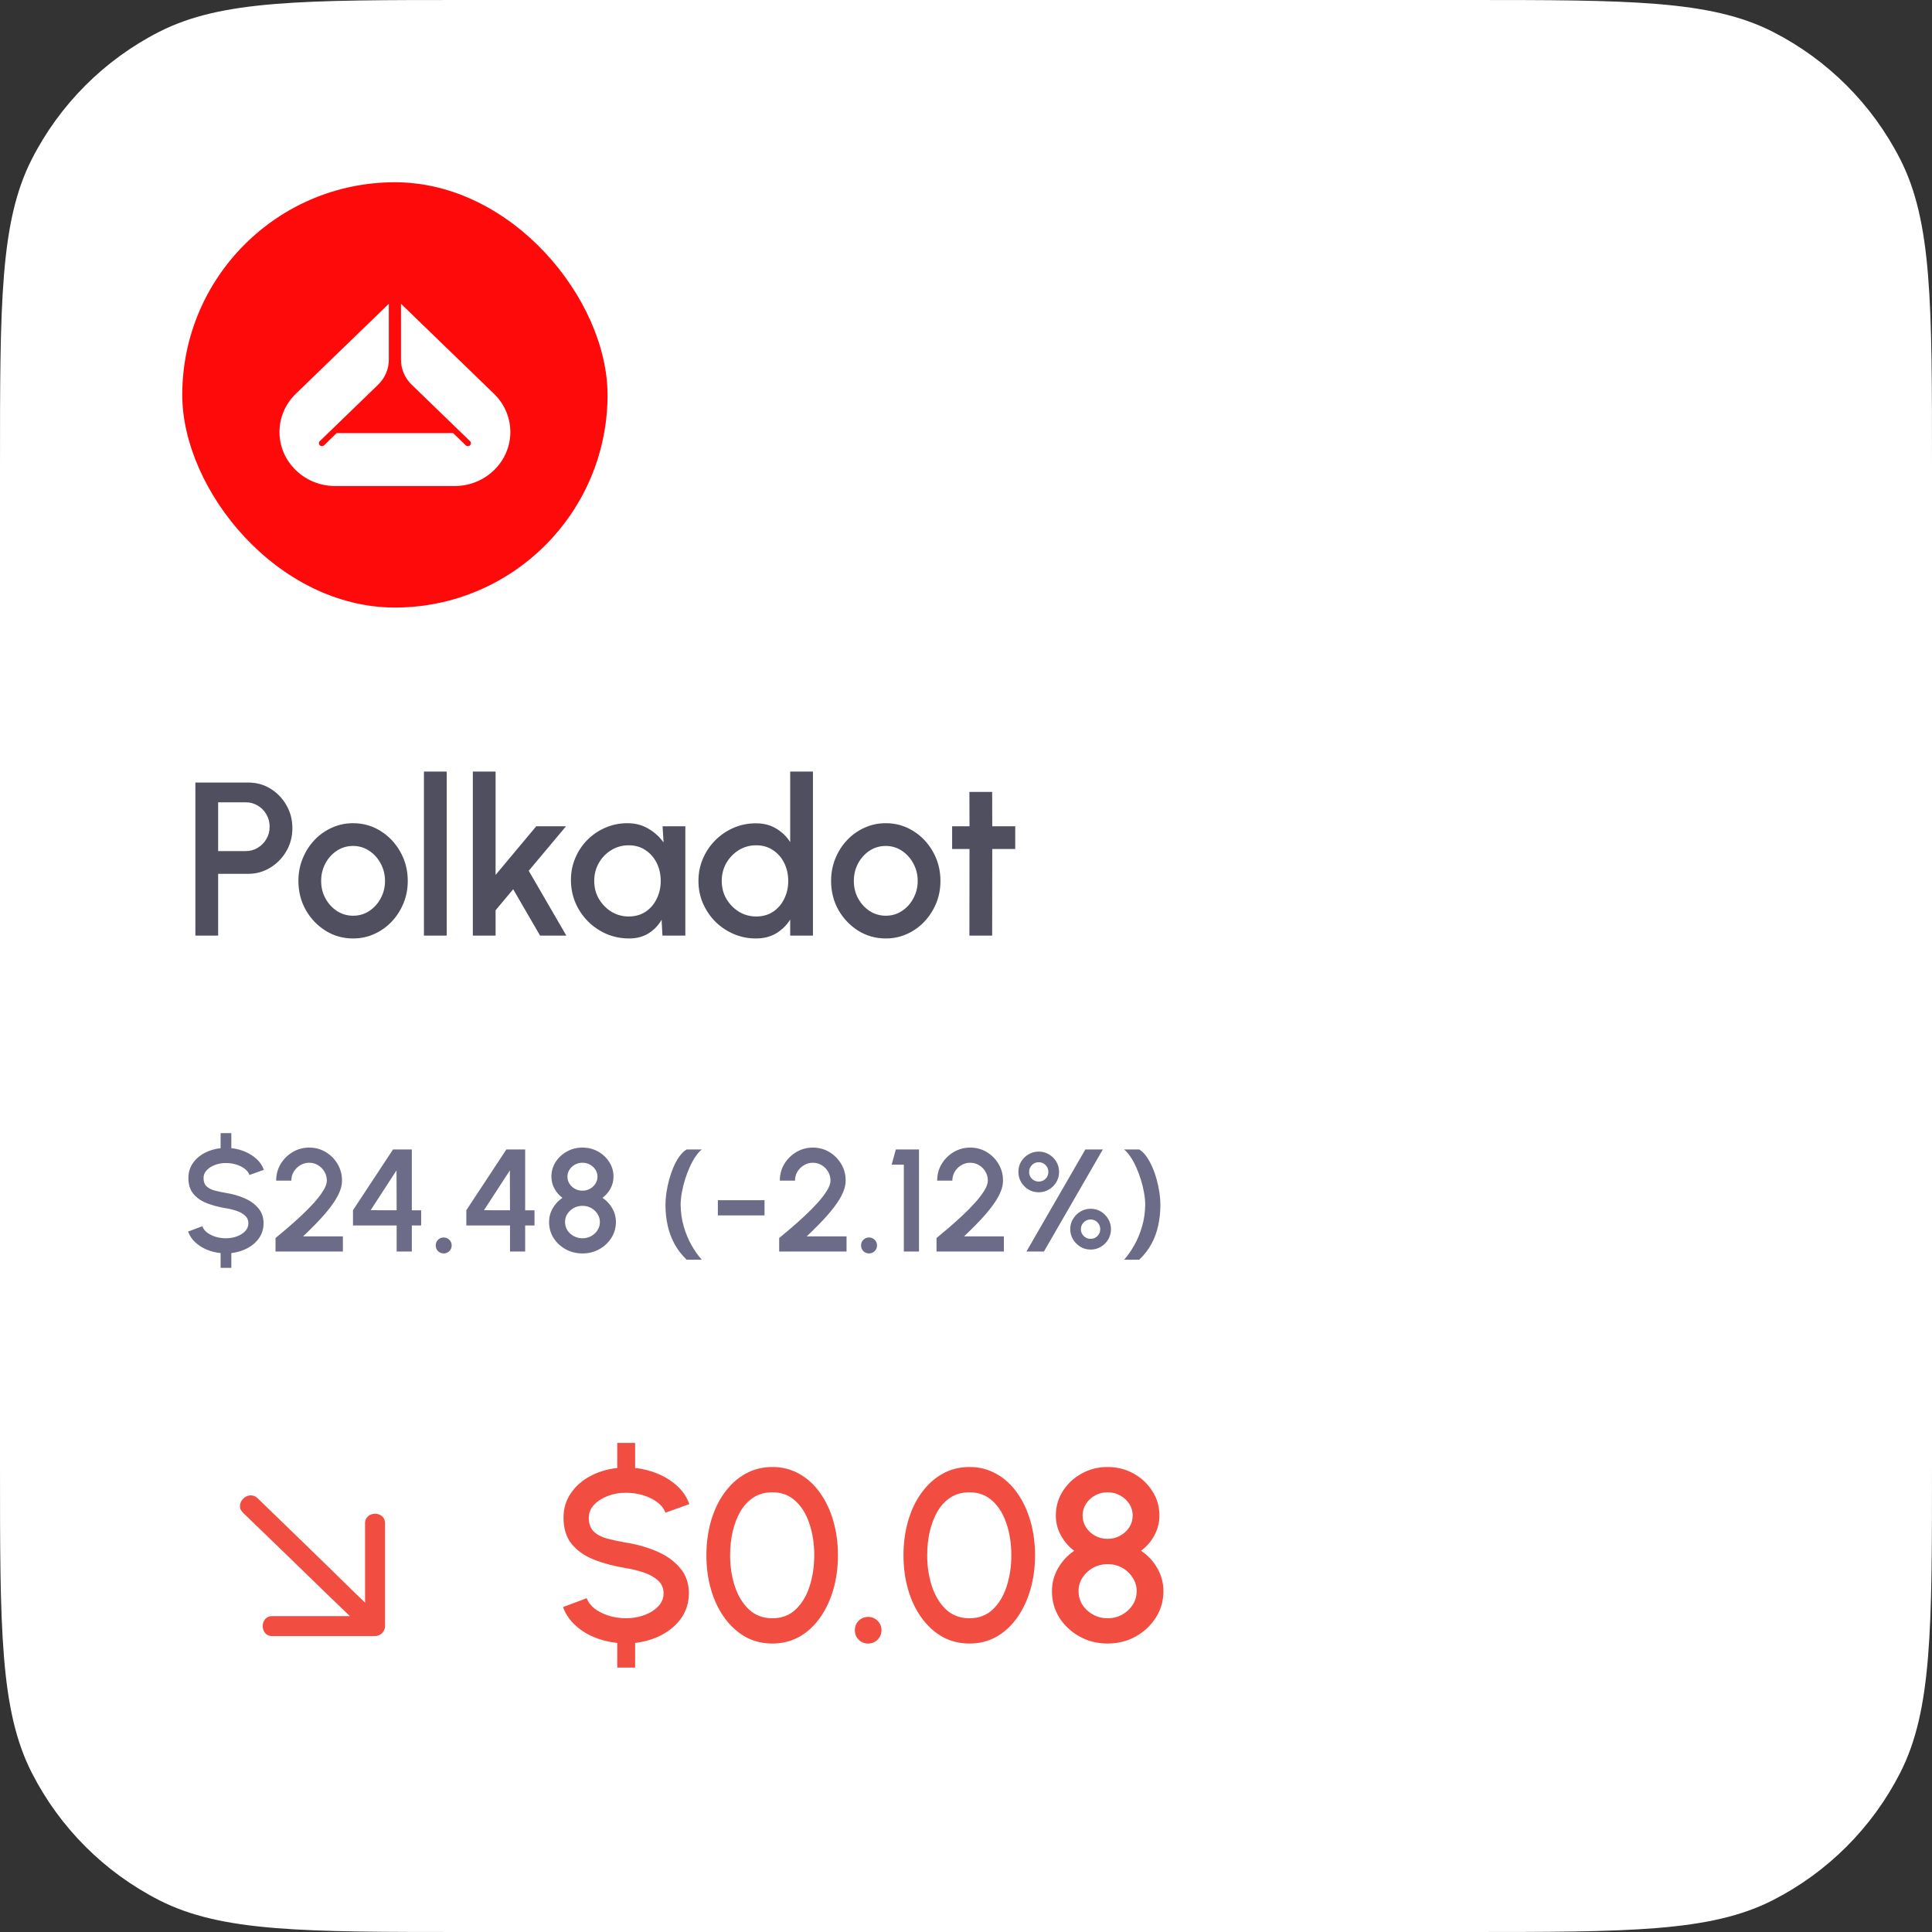
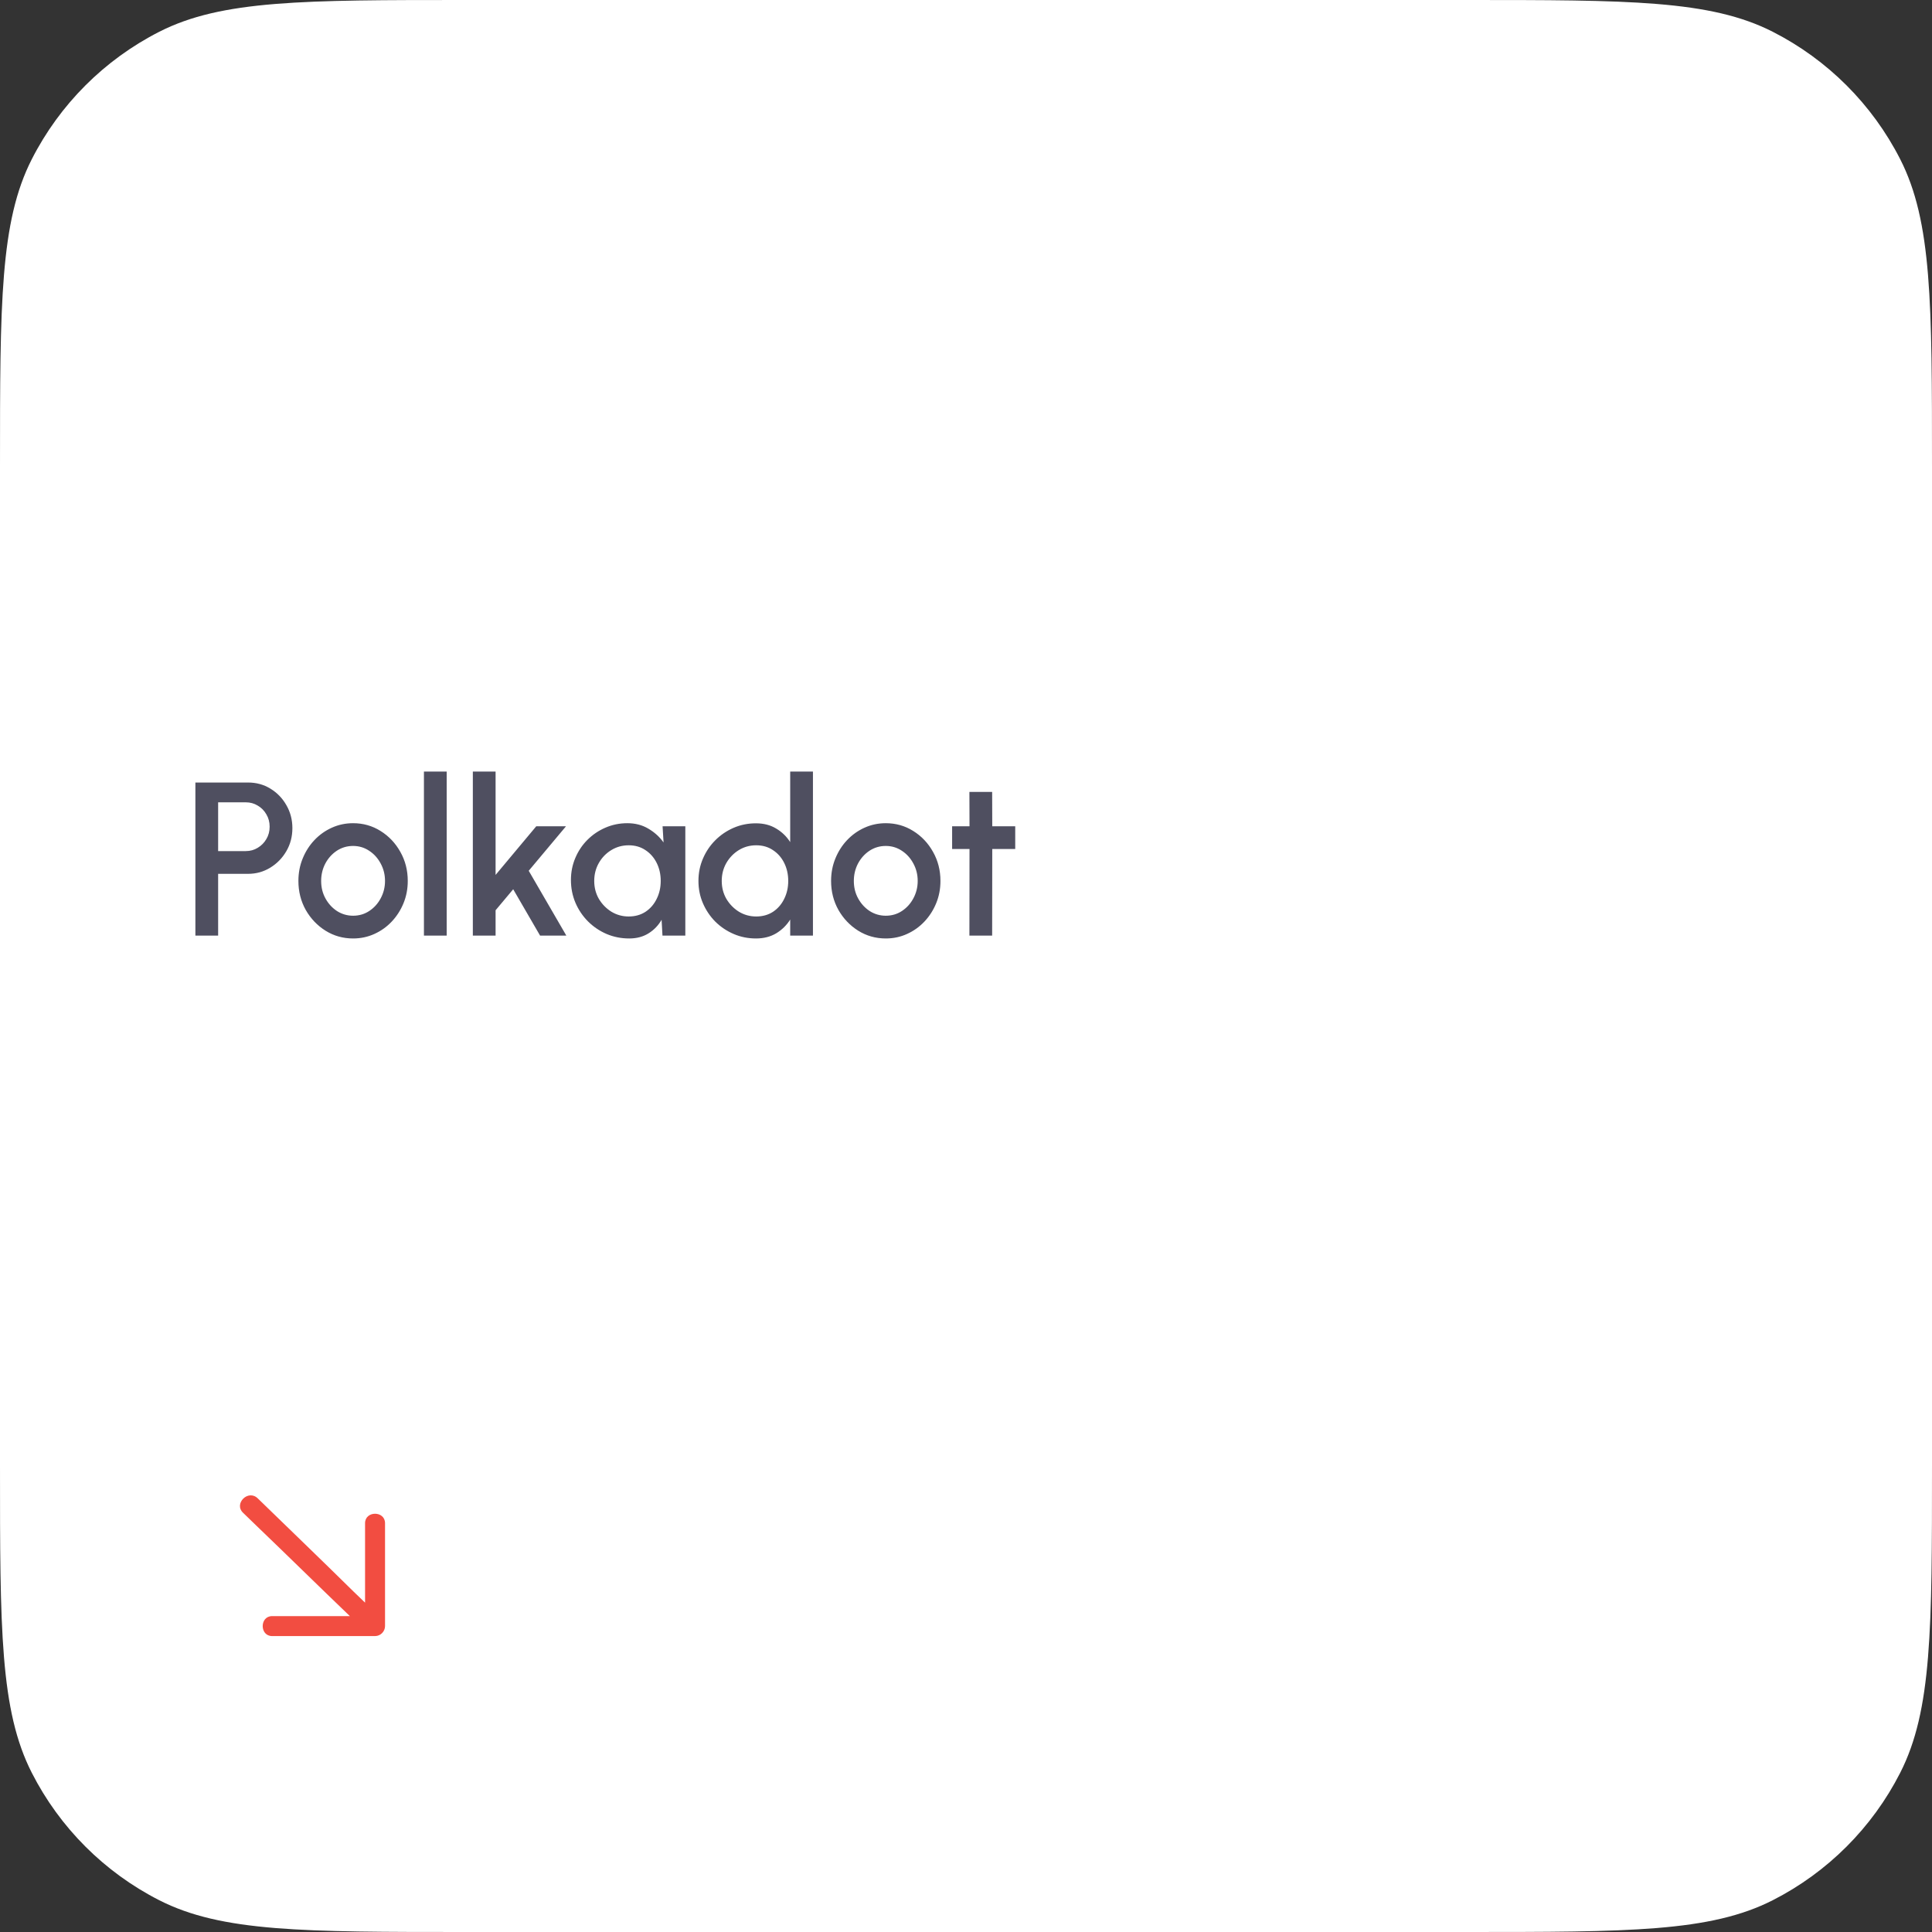
<svg xmlns="http://www.w3.org/2000/svg" width="159" height="159" viewBox="0 0 159 159" fill="none">
  <rect x="0" y="0" width="159" height="159" fill="#333333" stroke="none" />
  <path d="M0 38.4C0 24.959 0 18.238 2.616 13.104C4.917 8.588 8.588 4.917 13.104 2.616C18.238 0 24.959 0 38.4 0H120.6C134.041 0 140.762 0 145.896 2.616C150.412 4.917 154.083 8.588 156.384 13.104C159 18.238 159 24.959 159 38.4V120.6C159 134.041 159 140.762 156.384 145.896C154.083 150.412 150.412 154.083 145.896 156.384C140.762 159 134.041 159 120.6 159H38.4C24.959 159 18.238 159 13.104 156.384C8.588 154.083 4.917 150.412 2.616 145.896C0 140.762 0 134.041 0 120.6V38.4Z" fill="white" />
-   <rect x="15" y="15" width="35" height="35" rx="17.5" fill="#FF0A0A" />
  <g clip-path="url(#clip0_5124_176)">
-     <path d="M37.5 40C39.994 39.951 42 37.978 42 35.552C42 34.372 41.516 33.241 40.654 32.407L33 25V29.604C33 30.374 33.316 31.112 33.879 31.657L35.672 33.392L35.676 33.397L38.683 36.306C38.781 36.4 38.781 36.553 38.683 36.648C38.585 36.742 38.427 36.742 38.329 36.648L37.293 35.645H27.707L26.671 36.648C26.573 36.742 26.415 36.742 26.317 36.648C26.22 36.553 26.22 36.4 26.317 36.306L29.323 33.397L29.328 33.392L31.121 31.657C31.684 31.112 32 30.374 32 29.604V25L24.346 32.407C23.484 33.241 23 34.372 23 35.552C23 37.978 25.006 39.951 27.5 40H37.5Z" fill="white" />
-   </g>
+     </g>
  <path d="M16.08 77V64.4H20.418C21.096 64.4 21.708 64.568 22.254 64.904C22.806 65.24 23.244 65.693 23.568 66.263C23.898 66.833 24.063 67.463 24.063 68.153C24.063 68.855 23.895 69.491 23.559 70.061C23.229 70.625 22.788 71.075 22.236 71.411C21.684 71.747 21.078 71.915 20.418 71.915H17.952V77H16.08ZM17.952 70.043H20.229C20.589 70.043 20.916 69.953 21.21 69.773C21.51 69.593 21.747 69.353 21.921 69.053C22.101 68.753 22.191 68.414 22.191 68.036C22.191 67.658 22.101 67.319 21.921 67.019C21.747 66.713 21.51 66.473 21.21 66.299C20.916 66.119 20.589 66.029 20.229 66.029H17.952V70.043ZM29.058 77.234C28.23 77.234 27.474 77.021 26.79 76.595C26.112 76.169 25.569 75.599 25.161 74.885C24.759 74.165 24.558 73.37 24.558 72.5C24.558 71.84 24.675 71.225 24.909 70.655C25.143 70.079 25.464 69.575 25.872 69.143C26.286 68.705 26.766 68.363 27.312 68.117C27.858 67.871 28.44 67.748 29.058 67.748C29.886 67.748 30.639 67.961 31.317 68.387C32.001 68.813 32.544 69.386 32.946 70.106C33.354 70.826 33.558 71.624 33.558 72.5C33.558 73.154 33.441 73.766 33.207 74.336C32.973 74.906 32.649 75.41 32.235 75.848C31.827 76.28 31.35 76.619 30.804 76.865C30.264 77.111 29.682 77.234 29.058 77.234ZM29.058 75.362C29.556 75.362 30.003 75.23 30.399 74.966C30.795 74.702 31.107 74.354 31.335 73.922C31.569 73.484 31.686 73.01 31.686 72.5C31.686 71.978 31.566 71.498 31.326 71.06C31.092 70.622 30.777 70.274 30.381 70.016C29.985 69.752 29.544 69.62 29.058 69.62C28.566 69.62 28.119 69.752 27.717 70.016C27.321 70.28 27.006 70.631 26.772 71.069C26.544 71.507 26.43 71.984 26.43 72.5C26.43 73.034 26.55 73.517 26.79 73.949C27.03 74.381 27.348 74.726 27.744 74.984C28.146 75.236 28.584 75.362 29.058 75.362ZM34.889 77V63.5H36.761V77H34.889ZM46.609 77H44.449L42.235 73.184L40.786 74.912V77H38.914V63.5H40.786V72.005L44.134 68H46.582L43.513 71.663L46.609 77ZM54.529 68H56.401V77H54.52L54.448 75.695C54.184 76.157 53.827 76.529 53.377 76.811C52.927 77.093 52.396 77.234 51.784 77.234C51.124 77.234 50.503 77.111 49.921 76.865C49.339 76.613 48.826 76.265 48.382 75.821C47.944 75.377 47.602 74.867 47.356 74.291C47.11 73.709 46.987 73.085 46.987 72.419C46.987 71.777 47.107 71.174 47.347 70.61C47.587 70.04 47.92 69.542 48.346 69.116C48.772 68.69 49.264 68.357 49.822 68.117C50.386 67.871 50.989 67.748 51.631 67.748C52.285 67.748 52.861 67.898 53.359 68.198C53.863 68.492 54.28 68.87 54.61 69.332L54.529 68ZM51.739 75.425C52.267 75.425 52.729 75.296 53.125 75.038C53.521 74.774 53.827 74.42 54.043 73.976C54.265 73.532 54.376 73.04 54.376 72.5C54.376 71.954 54.265 71.459 54.043 71.015C53.821 70.571 53.512 70.22 53.116 69.962C52.726 69.698 52.267 69.566 51.739 69.566C51.217 69.566 50.74 69.698 50.308 69.962C49.876 70.226 49.534 70.58 49.282 71.024C49.03 71.468 48.904 71.96 48.904 72.5C48.904 73.046 49.033 73.541 49.291 73.985C49.555 74.423 49.9 74.774 50.326 75.038C50.758 75.296 51.229 75.425 51.739 75.425ZM65.032 63.5H66.904V77H65.032V75.677C64.738 76.145 64.354 76.523 63.88 76.811C63.406 77.093 62.851 77.234 62.215 77.234C61.561 77.234 60.949 77.111 60.379 76.865C59.809 76.619 59.305 76.28 58.867 75.848C58.435 75.41 58.096 74.906 57.85 74.336C57.604 73.766 57.481 73.154 57.481 72.5C57.481 71.846 57.604 71.234 57.85 70.664C58.096 70.088 58.435 69.584 58.867 69.152C59.305 68.714 59.809 68.372 60.379 68.126C60.949 67.88 61.561 67.757 62.215 67.757C62.851 67.757 63.406 67.901 63.88 68.189C64.354 68.471 64.738 68.843 65.032 69.305V63.5ZM62.233 75.425C62.761 75.425 63.223 75.296 63.619 75.038C64.015 74.774 64.321 74.42 64.537 73.976C64.759 73.532 64.87 73.04 64.87 72.5C64.87 71.954 64.759 71.459 64.537 71.015C64.315 70.571 64.006 70.22 63.61 69.962C63.22 69.698 62.761 69.566 62.233 69.566C61.711 69.566 61.234 69.698 60.802 69.962C60.376 70.226 60.034 70.58 59.776 71.024C59.524 71.468 59.398 71.96 59.398 72.5C59.398 73.046 59.527 73.541 59.785 73.985C60.049 74.423 60.394 74.774 60.82 75.038C61.252 75.296 61.723 75.425 62.233 75.425ZM72.897 77.234C72.069 77.234 71.313 77.021 70.629 76.595C69.951 76.169 69.408 75.599 69 74.885C68.598 74.165 68.397 73.37 68.397 72.5C68.397 71.84 68.514 71.225 68.748 70.655C68.982 70.079 69.303 69.575 69.711 69.143C70.125 68.705 70.605 68.363 71.151 68.117C71.697 67.871 72.279 67.748 72.897 67.748C73.725 67.748 74.478 67.961 75.156 68.387C75.84 68.813 76.383 69.386 76.785 70.106C77.193 70.826 77.397 71.624 77.397 72.5C77.397 73.154 77.28 73.766 77.046 74.336C76.812 74.906 76.488 75.41 76.074 75.848C75.666 76.28 75.189 76.619 74.643 76.865C74.103 77.111 73.521 77.234 72.897 77.234ZM72.897 75.362C73.395 75.362 73.842 75.23 74.238 74.966C74.634 74.702 74.946 74.354 75.174 73.922C75.408 73.484 75.525 73.01 75.525 72.5C75.525 71.978 75.405 71.498 75.165 71.06C74.931 70.622 74.616 70.274 74.22 70.016C73.824 69.752 73.383 69.62 72.897 69.62C72.405 69.62 71.958 69.752 71.556 70.016C71.16 70.28 70.845 70.631 70.611 71.069C70.383 71.507 70.269 71.984 70.269 72.5C70.269 73.034 70.389 73.517 70.629 73.949C70.869 74.381 71.187 74.726 71.583 74.984C71.985 75.236 72.423 75.362 72.897 75.362ZM83.551 69.872H81.661L81.652 77H79.78L79.789 69.872H78.358V68H79.789L79.78 65.174H81.652L81.661 68H83.551V69.872Z" fill="#4F4F60" />
-   <path d="M18.594 95.716C18.274 95.712 17.974 95.764 17.694 95.872C17.418 95.976 17.192 96.12 17.016 96.304C16.84 96.488 16.752 96.702 16.752 96.946C16.752 97.246 16.834 97.474 16.998 97.63C17.162 97.786 17.382 97.902 17.658 97.978C17.938 98.05 18.25 98.116 18.594 98.176C19.146 98.264 19.656 98.41 20.124 98.614C20.596 98.818 20.974 99.09 21.258 99.43C21.546 99.766 21.69 100.18 21.69 100.672C21.69 101.124 21.57 101.526 21.33 101.878C21.09 102.226 20.768 102.508 20.364 102.724C19.964 102.936 19.522 103.07 19.038 103.126V104.344H18.156V103.126C17.752 103.086 17.368 102.99 17.004 102.838C16.644 102.686 16.33 102.484 16.062 102.232C15.794 101.98 15.6 101.688 15.48 101.356L16.65 100.918C16.718 101.11 16.848 101.282 17.04 101.434C17.236 101.582 17.468 101.698 17.736 101.782C18.008 101.866 18.294 101.908 18.594 101.908C18.914 101.908 19.214 101.856 19.494 101.752C19.778 101.648 20.006 101.504 20.178 101.32C20.354 101.136 20.442 100.92 20.442 100.672C20.442 100.416 20.35 100.206 20.166 100.042C19.986 99.878 19.754 99.748 19.47 99.652C19.19 99.556 18.898 99.484 18.594 99.436C18.006 99.34 17.478 99.2 17.01 99.016C16.546 98.832 16.178 98.574 15.906 98.242C15.638 97.91 15.504 97.478 15.504 96.946C15.504 96.494 15.624 96.092 15.864 95.74C16.104 95.388 16.424 95.106 16.824 94.894C17.228 94.678 17.672 94.544 18.156 94.492V93.256H19.038V94.492C19.43 94.532 19.806 94.628 20.166 94.78C20.53 94.932 20.848 95.134 21.12 95.386C21.392 95.634 21.59 95.93 21.714 96.274L20.532 96.7C20.464 96.504 20.334 96.334 20.142 96.19C19.95 96.042 19.718 95.926 19.446 95.842C19.178 95.758 18.894 95.716 18.594 95.716ZM22.675 103V101.89C22.959 101.654 23.285 101.38 23.653 101.068C24.021 100.752 24.395 100.418 24.775 100.066C25.155 99.71 25.505 99.356 25.825 99.004C26.145 98.648 26.403 98.312 26.599 97.996C26.799 97.676 26.899 97.398 26.899 97.162C26.899 96.894 26.833 96.65 26.701 96.43C26.573 96.206 26.399 96.028 26.179 95.896C25.959 95.76 25.715 95.692 25.447 95.692C25.179 95.692 24.933 95.76 24.709 95.896C24.489 96.028 24.311 96.206 24.175 96.43C24.043 96.65 23.977 96.894 23.977 97.162H22.729C22.729 96.654 22.853 96.196 23.101 95.788C23.353 95.376 23.683 95.05 24.091 94.81C24.503 94.566 24.955 94.444 25.447 94.444C25.943 94.444 26.395 94.566 26.803 94.81C27.211 95.054 27.537 95.382 27.781 95.794C28.025 96.202 28.147 96.658 28.147 97.162C28.147 97.442 28.089 97.73 27.973 98.026C27.857 98.322 27.695 98.624 27.487 98.932C27.283 99.24 27.045 99.552 26.773 99.868C26.501 100.184 26.209 100.5 25.897 100.816C25.585 101.132 25.267 101.444 24.943 101.752H28.219V103H22.675ZM32.644 103V100.852H29.05V99.598L32.344 94.6H33.892V99.604H34.66V100.852H33.892V103H32.644ZM30.502 99.598L32.644 99.604L32.632 96.322L30.502 99.598ZM36.513 103.156C36.329 103.156 36.173 103.092 36.045 102.964C35.921 102.836 35.859 102.68 35.859 102.496C35.859 102.316 35.921 102.162 36.045 102.034C36.173 101.906 36.329 101.842 36.513 101.842C36.697 101.842 36.853 101.906 36.981 102.034C37.109 102.162 37.173 102.316 37.173 102.496C37.173 102.68 37.109 102.836 36.981 102.964C36.853 103.092 36.697 103.156 36.513 103.156ZM41.972 103V100.852H38.378V99.598L41.672 94.6H43.22V99.604H43.988V100.852H43.22V103H41.972ZM39.83 99.598L41.972 99.604L41.96 96.322L39.83 99.598ZM47.935 103.156C47.427 103.156 46.965 103.04 46.549 102.808C46.133 102.576 45.801 102.266 45.553 101.878C45.309 101.486 45.187 101.05 45.187 100.57C45.187 100.166 45.287 99.79 45.487 99.442C45.687 99.094 45.953 98.806 46.285 98.578C46.017 98.378 45.799 98.126 45.631 97.822C45.463 97.518 45.379 97.19 45.379 96.838C45.379 96.398 45.493 95.998 45.721 95.638C45.953 95.274 46.263 94.984 46.651 94.768C47.039 94.552 47.467 94.444 47.935 94.444C48.403 94.444 48.831 94.552 49.219 94.768C49.607 94.984 49.915 95.274 50.143 95.638C50.375 95.998 50.491 96.398 50.491 96.838C50.491 97.19 50.407 97.518 50.239 97.822C50.075 98.126 49.857 98.378 49.585 98.578C49.925 98.806 50.193 99.094 50.389 99.442C50.589 99.79 50.689 100.166 50.689 100.57C50.689 101.046 50.565 101.48 50.317 101.872C50.069 102.264 49.737 102.576 49.321 102.808C48.905 103.04 48.443 103.156 47.935 103.156ZM47.935 101.908C48.199 101.908 48.439 101.848 48.655 101.728C48.871 101.608 49.043 101.448 49.171 101.248C49.303 101.044 49.369 100.818 49.369 100.57C49.369 100.326 49.303 100.104 49.171 99.904C49.043 99.7 48.871 99.538 48.655 99.418C48.439 99.298 48.199 99.238 47.935 99.238C47.675 99.238 47.435 99.298 47.215 99.418C46.999 99.538 46.825 99.7 46.693 99.904C46.565 100.104 46.501 100.326 46.501 100.57C46.501 100.818 46.565 101.044 46.693 101.248C46.825 101.448 46.999 101.608 47.215 101.728C47.435 101.848 47.675 101.908 47.935 101.908ZM47.935 97.99C48.163 97.99 48.369 97.938 48.553 97.834C48.741 97.73 48.891 97.592 49.003 97.42C49.115 97.244 49.171 97.05 49.171 96.838C49.171 96.626 49.115 96.434 49.003 96.262C48.891 96.09 48.741 95.952 48.553 95.848C48.369 95.744 48.163 95.692 47.935 95.692C47.707 95.692 47.499 95.744 47.311 95.848C47.127 95.952 46.979 96.09 46.867 96.262C46.755 96.434 46.699 96.626 46.699 96.838C46.699 97.05 46.755 97.244 46.867 97.42C46.979 97.592 47.127 97.73 47.311 97.834C47.499 97.938 47.707 97.99 47.935 97.99ZM56.507 103.672C56.099 103.276 55.767 102.844 55.511 102.376C55.255 101.904 55.067 101.398 54.947 100.858C54.827 100.318 54.767 99.744 54.767 99.136C54.767 98.836 54.793 98.508 54.845 98.152C54.897 97.796 54.973 97.436 55.073 97.072C55.173 96.708 55.293 96.362 55.433 96.034C55.577 95.706 55.739 95.416 55.919 95.164C56.099 94.912 56.295 94.724 56.507 94.6H57.755C57.575 94.744 57.401 94.942 57.233 95.194C57.065 95.442 56.909 95.726 56.765 96.046C56.621 96.366 56.493 96.704 56.381 97.06C56.269 97.416 56.181 97.772 56.117 98.128C56.053 98.48 56.019 98.816 56.015 99.136C56.023 99.764 56.107 100.36 56.267 100.924C56.431 101.484 56.643 101.998 56.903 102.466C57.167 102.93 57.451 103.332 57.755 103.672H56.507ZM59.079 98.776H62.919V100.024H59.079V98.776ZM64.124 103V101.89C64.409 101.654 64.734 101.38 65.103 101.068C65.471 100.752 65.844 100.418 66.225 100.066C66.605 99.71 66.954 99.356 67.275 99.004C67.594 98.648 67.853 98.312 68.049 97.996C68.249 97.676 68.349 97.398 68.349 97.162C68.349 96.894 68.282 96.65 68.15 96.43C68.022 96.206 67.849 96.028 67.629 95.896C67.409 95.76 67.165 95.692 66.897 95.692C66.629 95.692 66.382 95.76 66.159 95.896C65.939 96.028 65.76 96.206 65.624 96.43C65.493 96.65 65.427 96.894 65.427 97.162H64.178C64.178 96.654 64.302 96.196 64.55 95.788C64.802 95.376 65.132 95.05 65.54 94.81C65.953 94.566 66.404 94.444 66.897 94.444C67.392 94.444 67.844 94.566 68.252 94.81C68.66 95.054 68.987 95.382 69.231 95.794C69.475 96.202 69.597 96.658 69.597 97.162C69.597 97.442 69.538 97.73 69.422 98.026C69.306 98.322 69.144 98.624 68.936 98.932C68.733 99.24 68.495 99.552 68.222 99.868C67.951 100.184 67.659 100.5 67.347 100.816C67.034 101.132 66.716 101.444 66.392 101.752H69.668V103H64.124ZM71.517 103.156C71.333 103.156 71.177 103.092 71.049 102.964C70.925 102.836 70.863 102.68 70.863 102.496C70.863 102.316 70.925 102.162 71.049 102.034C71.177 101.906 71.333 101.842 71.517 101.842C71.701 101.842 71.857 101.906 71.985 102.034C72.113 102.162 72.177 102.316 72.177 102.496C72.177 102.68 72.113 102.836 71.985 102.964C71.857 103.092 71.701 103.156 71.517 103.156ZM74.384 103V95.848H73.382L73.724 94.6H75.632V103H74.384ZM77.074 103V101.89C77.358 101.654 77.684 101.38 78.052 101.068C78.42 100.752 78.794 100.418 79.174 100.066C79.554 99.71 79.904 99.356 80.224 99.004C80.544 98.648 80.802 98.312 80.998 97.996C81.198 97.676 81.298 97.398 81.298 97.162C81.298 96.894 81.232 96.65 81.1 96.43C80.972 96.206 80.798 96.028 80.578 95.896C80.358 95.76 80.114 95.692 79.846 95.692C79.578 95.692 79.332 95.76 79.108 95.896C78.888 96.028 78.71 96.206 78.574 96.43C78.442 96.65 78.376 96.894 78.376 97.162H77.128C77.128 96.654 77.252 96.196 77.5 95.788C77.752 95.376 78.082 95.05 78.49 94.81C78.902 94.566 79.354 94.444 79.846 94.444C80.342 94.444 80.794 94.566 81.202 94.81C81.61 95.054 81.936 95.382 82.18 95.794C82.424 96.202 82.546 96.658 82.546 97.162C82.546 97.442 82.488 97.73 82.372 98.026C82.256 98.322 82.094 98.624 81.886 98.932C81.682 99.24 81.444 99.552 81.172 99.868C80.9 100.184 80.608 100.5 80.296 100.816C79.984 101.132 79.666 101.444 79.342 101.752H82.618V103H77.074ZM84.472 103L89.32 94.6H90.76L85.912 103H84.472ZM85.486 98.122C85.182 98.122 84.902 98.048 84.646 97.9C84.394 97.748 84.192 97.546 84.04 97.294C83.888 97.038 83.812 96.756 83.812 96.448C83.812 96.128 83.888 95.842 84.04 95.59C84.196 95.338 84.4 95.14 84.652 94.996C84.908 94.848 85.186 94.774 85.486 94.774C85.794 94.774 86.074 94.85 86.326 95.002C86.578 95.15 86.78 95.35 86.932 95.602C87.084 95.854 87.16 96.136 87.16 96.448C87.16 96.764 87.082 97.048 86.926 97.3C86.774 97.552 86.57 97.752 86.314 97.9C86.062 98.048 85.786 98.122 85.486 98.122ZM85.486 97.24C85.71 97.24 85.898 97.164 86.05 97.012C86.202 96.856 86.278 96.668 86.278 96.448C86.278 96.224 86.202 96.036 86.05 95.884C85.898 95.728 85.71 95.65 85.486 95.65C85.266 95.65 85.078 95.728 84.922 95.884C84.77 96.036 84.694 96.224 84.694 96.448C84.694 96.668 84.77 96.856 84.922 97.012C85.078 97.164 85.266 97.24 85.486 97.24ZM89.758 102.838C89.446 102.838 89.162 102.76 88.906 102.604C88.654 102.444 88.452 102.238 88.3 101.986C88.152 101.73 88.078 101.454 88.078 101.158C88.078 100.846 88.156 100.564 88.312 100.312C88.468 100.056 88.672 99.854 88.924 99.706C89.18 99.554 89.458 99.478 89.758 99.478C90.074 99.478 90.358 99.556 90.61 99.712C90.862 99.868 91.062 100.074 91.21 100.33C91.358 100.586 91.432 100.862 91.432 101.158C91.432 101.466 91.356 101.748 91.204 102.004C91.056 102.256 90.854 102.458 90.598 102.61C90.346 102.762 90.066 102.838 89.758 102.838ZM89.758 101.956C89.974 101.956 90.16 101.878 90.316 101.722C90.472 101.566 90.55 101.378 90.55 101.158C90.55 100.938 90.472 100.75 90.316 100.594C90.16 100.438 89.974 100.36 89.758 100.36C89.538 100.36 89.348 100.438 89.188 100.594C89.032 100.75 88.954 100.938 88.954 101.158C88.954 101.378 89.032 101.566 89.188 101.722C89.348 101.878 89.538 101.956 89.758 101.956ZM92.51 103.672C92.814 103.332 93.096 102.93 93.356 102.466C93.62 101.998 93.832 101.484 93.992 100.924C94.156 100.36 94.242 99.764 94.25 99.136C94.246 98.816 94.212 98.48 94.148 98.128C94.084 97.772 93.996 97.416 93.884 97.06C93.772 96.704 93.644 96.366 93.5 96.046C93.356 95.726 93.2 95.442 93.032 95.194C92.864 94.942 92.69 94.744 92.51 94.6H93.758C93.97 94.724 94.164 94.912 94.34 95.164C94.52 95.416 94.682 95.706 94.826 96.034C94.97 96.362 95.092 96.708 95.192 97.072C95.292 97.436 95.368 97.796 95.42 98.152C95.472 98.508 95.498 98.836 95.498 99.136C95.498 99.744 95.438 100.318 95.318 100.858C95.202 101.398 95.016 101.904 94.76 102.376C94.504 102.844 94.17 103.276 93.758 103.672H92.51Z" fill="#6C6C89" />
  <path d="M30.866 134.646C28.4 134.646 25.935 134.646 23.433 134.646C23.076 134.646 22.718 134.646 22.397 134.646C21.361 134.646 21.361 133.003 22.397 133.003H28.793C26.22 130.537 23.683 128.036 21.11 125.57C20.753 125.213 20.36 124.855 20.003 124.498C19.217 123.748 20.431 122.533 21.218 123.319C23.826 125.856 26.471 128.393 29.079 130.966C29.401 131.287 29.722 131.573 30.044 131.895V126.392V125.356C30.044 124.319 31.688 124.319 31.688 125.356C31.688 127.821 31.688 130.323 31.688 132.788C31.688 133.146 31.688 133.503 31.688 133.825C31.688 134.253 31.33 134.646 30.866 134.646Z" fill="#F24D41" />
-   <path d="M51.529 122.853C50.995 122.847 50.495 122.933 50.028 123.113C49.568 123.287 49.191 123.527 48.898 123.834C48.604 124.141 48.457 124.498 48.457 124.904C48.457 125.405 48.594 125.785 48.868 126.045C49.141 126.305 49.508 126.499 49.968 126.625C50.435 126.745 50.955 126.856 51.529 126.956C52.45 127.102 53.3 127.346 54.08 127.686C54.867 128.026 55.498 128.48 55.971 129.047C56.452 129.607 56.692 130.297 56.692 131.118C56.692 131.872 56.492 132.542 56.092 133.129C55.691 133.709 55.154 134.18 54.481 134.54C53.814 134.893 53.077 135.117 52.269 135.21V137.241H50.799V135.21C50.125 135.143 49.485 134.983 48.878 134.73C48.277 134.476 47.754 134.14 47.307 133.719C46.86 133.299 46.536 132.812 46.336 132.258L48.287 131.528C48.401 131.848 48.617 132.135 48.938 132.389C49.264 132.635 49.651 132.829 50.098 132.969C50.552 133.109 51.029 133.179 51.529 133.179C52.063 133.179 52.563 133.092 53.03 132.919C53.503 132.745 53.884 132.505 54.17 132.198C54.464 131.892 54.611 131.531 54.611 131.118C54.611 130.691 54.457 130.341 54.151 130.067C53.85 129.794 53.463 129.577 52.99 129.417C52.523 129.257 52.036 129.137 51.529 129.057C50.548 128.897 49.668 128.663 48.888 128.356C48.114 128.05 47.5 127.619 47.047 127.066C46.6 126.512 46.376 125.792 46.376 124.904C46.376 124.151 46.576 123.48 46.977 122.893C47.377 122.306 47.91 121.836 48.577 121.483C49.251 121.122 49.992 120.899 50.799 120.812V118.751H52.269V120.812C52.923 120.879 53.55 121.039 54.151 121.292C54.758 121.546 55.288 121.883 55.741 122.303C56.195 122.717 56.525 123.21 56.732 123.784L54.761 124.494C54.647 124.167 54.431 123.884 54.11 123.644C53.79 123.397 53.403 123.204 52.95 123.063C52.503 122.923 52.029 122.853 51.529 122.853ZM63.568 135.26C62.741 135.26 61.994 135.073 61.327 134.7C60.666 134.32 60.096 133.796 59.616 133.129C59.135 132.462 58.769 131.692 58.515 130.818C58.262 129.937 58.135 128.997 58.135 127.996C58.135 126.996 58.262 126.055 58.515 125.175C58.769 124.294 59.135 123.524 59.616 122.863C60.096 122.196 60.666 121.676 61.327 121.302C61.994 120.922 62.741 120.732 63.568 120.732C64.382 120.732 65.122 120.922 65.789 121.302C66.456 121.676 67.023 122.196 67.49 122.863C67.964 123.524 68.327 124.294 68.581 125.175C68.834 126.055 68.961 126.996 68.961 127.996C68.961 128.997 68.834 129.937 68.581 130.818C68.327 131.692 67.964 132.462 67.49 133.129C67.023 133.796 66.456 134.32 65.789 134.7C65.122 135.073 64.382 135.26 63.568 135.26ZM63.568 133.179C64.335 133.179 64.972 132.939 65.479 132.459C65.993 131.972 66.376 131.335 66.629 130.548C66.883 129.76 67.01 128.91 67.01 127.996C67.01 127.036 66.876 126.165 66.609 125.385C66.349 124.598 65.963 123.974 65.449 123.514C64.942 123.047 64.315 122.813 63.568 122.813C62.974 122.813 62.457 122.953 62.017 123.234C61.583 123.514 61.223 123.897 60.936 124.384C60.656 124.871 60.443 125.425 60.296 126.045C60.156 126.665 60.086 127.316 60.086 127.996C60.086 128.91 60.216 129.76 60.476 130.548C60.736 131.335 61.123 131.972 61.637 132.459C62.157 132.939 62.801 133.179 63.568 133.179ZM71.444 135.26C71.137 135.26 70.877 135.153 70.663 134.94C70.457 134.727 70.353 134.466 70.353 134.16C70.353 133.859 70.457 133.603 70.663 133.389C70.877 133.176 71.137 133.069 71.444 133.069C71.751 133.069 72.011 133.176 72.224 133.389C72.438 133.603 72.544 133.859 72.544 134.16C72.544 134.466 72.438 134.727 72.224 134.94C72.011 135.153 71.751 135.26 71.444 135.26ZM79.788 135.26C78.961 135.26 78.213 135.073 77.546 134.7C76.886 134.32 76.316 133.796 75.835 133.129C75.355 132.462 74.988 131.692 74.735 130.818C74.481 129.937 74.355 128.997 74.355 127.996C74.355 126.996 74.481 126.055 74.735 125.175C74.988 124.294 75.355 123.524 75.835 122.863C76.316 122.196 76.886 121.676 77.546 121.302C78.213 120.922 78.961 120.732 79.788 120.732C80.602 120.732 81.342 120.922 82.009 121.302C82.676 121.676 83.243 122.196 83.71 122.863C84.183 123.524 84.547 124.294 84.8 125.175C85.054 126.055 85.181 126.996 85.181 127.996C85.181 128.997 85.054 129.937 84.8 130.818C84.547 131.692 84.183 132.462 83.71 133.129C83.243 133.796 82.676 134.32 82.009 134.7C81.342 135.073 80.602 135.26 79.788 135.26ZM79.788 133.179C80.555 133.179 81.192 132.939 81.699 132.459C82.212 131.972 82.596 131.335 82.849 130.548C83.103 129.76 83.23 128.91 83.23 127.996C83.23 127.036 83.096 126.165 82.829 125.385C82.569 124.598 82.182 123.974 81.669 123.514C81.162 123.047 80.535 122.813 79.788 122.813C79.194 122.813 78.677 122.953 78.237 123.234C77.803 123.514 77.443 123.897 77.156 124.384C76.876 124.871 76.663 125.425 76.516 126.045C76.376 126.665 76.306 127.316 76.306 127.996C76.306 128.91 76.436 129.76 76.696 130.548C76.956 131.335 77.343 131.972 77.857 132.459C78.377 132.939 79.021 133.179 79.788 133.179ZM91.156 135.26C90.308 135.26 89.538 135.067 88.844 134.68C88.151 134.293 87.597 133.776 87.183 133.129C86.777 132.475 86.573 131.748 86.573 130.948C86.573 130.274 86.74 129.647 87.073 129.067C87.407 128.486 87.85 128.006 88.404 127.626C87.957 127.292 87.594 126.872 87.314 126.365C87.033 125.858 86.893 125.311 86.893 124.724C86.893 123.991 87.083 123.324 87.464 122.723C87.85 122.116 88.368 121.633 89.014 121.272C89.662 120.912 90.375 120.732 91.156 120.732C91.936 120.732 92.65 120.912 93.297 121.272C93.944 121.633 94.457 122.116 94.838 122.723C95.225 123.324 95.418 123.991 95.418 124.724C95.418 125.311 95.278 125.858 94.998 126.365C94.724 126.872 94.361 127.292 93.907 127.626C94.474 128.006 94.921 128.486 95.248 129.067C95.581 129.647 95.748 130.274 95.748 130.948C95.748 131.742 95.541 132.465 95.128 133.119C94.714 133.773 94.161 134.293 93.467 134.68C92.773 135.067 92.003 135.26 91.156 135.26ZM91.156 133.179C91.596 133.179 91.996 133.079 92.356 132.879C92.716 132.679 93.003 132.412 93.217 132.078C93.437 131.738 93.547 131.361 93.547 130.948C93.547 130.541 93.437 130.171 93.217 129.837C93.003 129.497 92.716 129.227 92.356 129.027C91.996 128.827 91.596 128.727 91.156 128.727C90.722 128.727 90.322 128.827 89.955 129.027C89.595 129.227 89.305 129.497 89.085 129.837C88.871 130.171 88.764 130.541 88.764 130.948C88.764 131.361 88.871 131.738 89.085 132.078C89.305 132.412 89.595 132.679 89.955 132.879C90.322 133.079 90.722 133.179 91.156 133.179ZM91.156 126.645C91.536 126.645 91.879 126.559 92.186 126.385C92.5 126.212 92.75 125.982 92.937 125.695C93.123 125.401 93.217 125.078 93.217 124.724C93.217 124.371 93.123 124.051 92.937 123.764C92.75 123.477 92.5 123.247 92.186 123.073C91.879 122.9 91.536 122.813 91.156 122.813C90.775 122.813 90.429 122.9 90.115 123.073C89.808 123.247 89.561 123.477 89.375 123.764C89.188 124.051 89.094 124.371 89.094 124.724C89.094 125.078 89.188 125.401 89.375 125.695C89.561 125.982 89.808 126.212 90.115 126.385C90.429 126.559 90.775 126.645 91.156 126.645Z" fill="#F24D41" />
  <defs>
    <clipPath id="clip0_5124_176">
      <rect width="19" height="15" fill="white" transform="translate(23 25)" />
    </clipPath>
  </defs>
</svg>